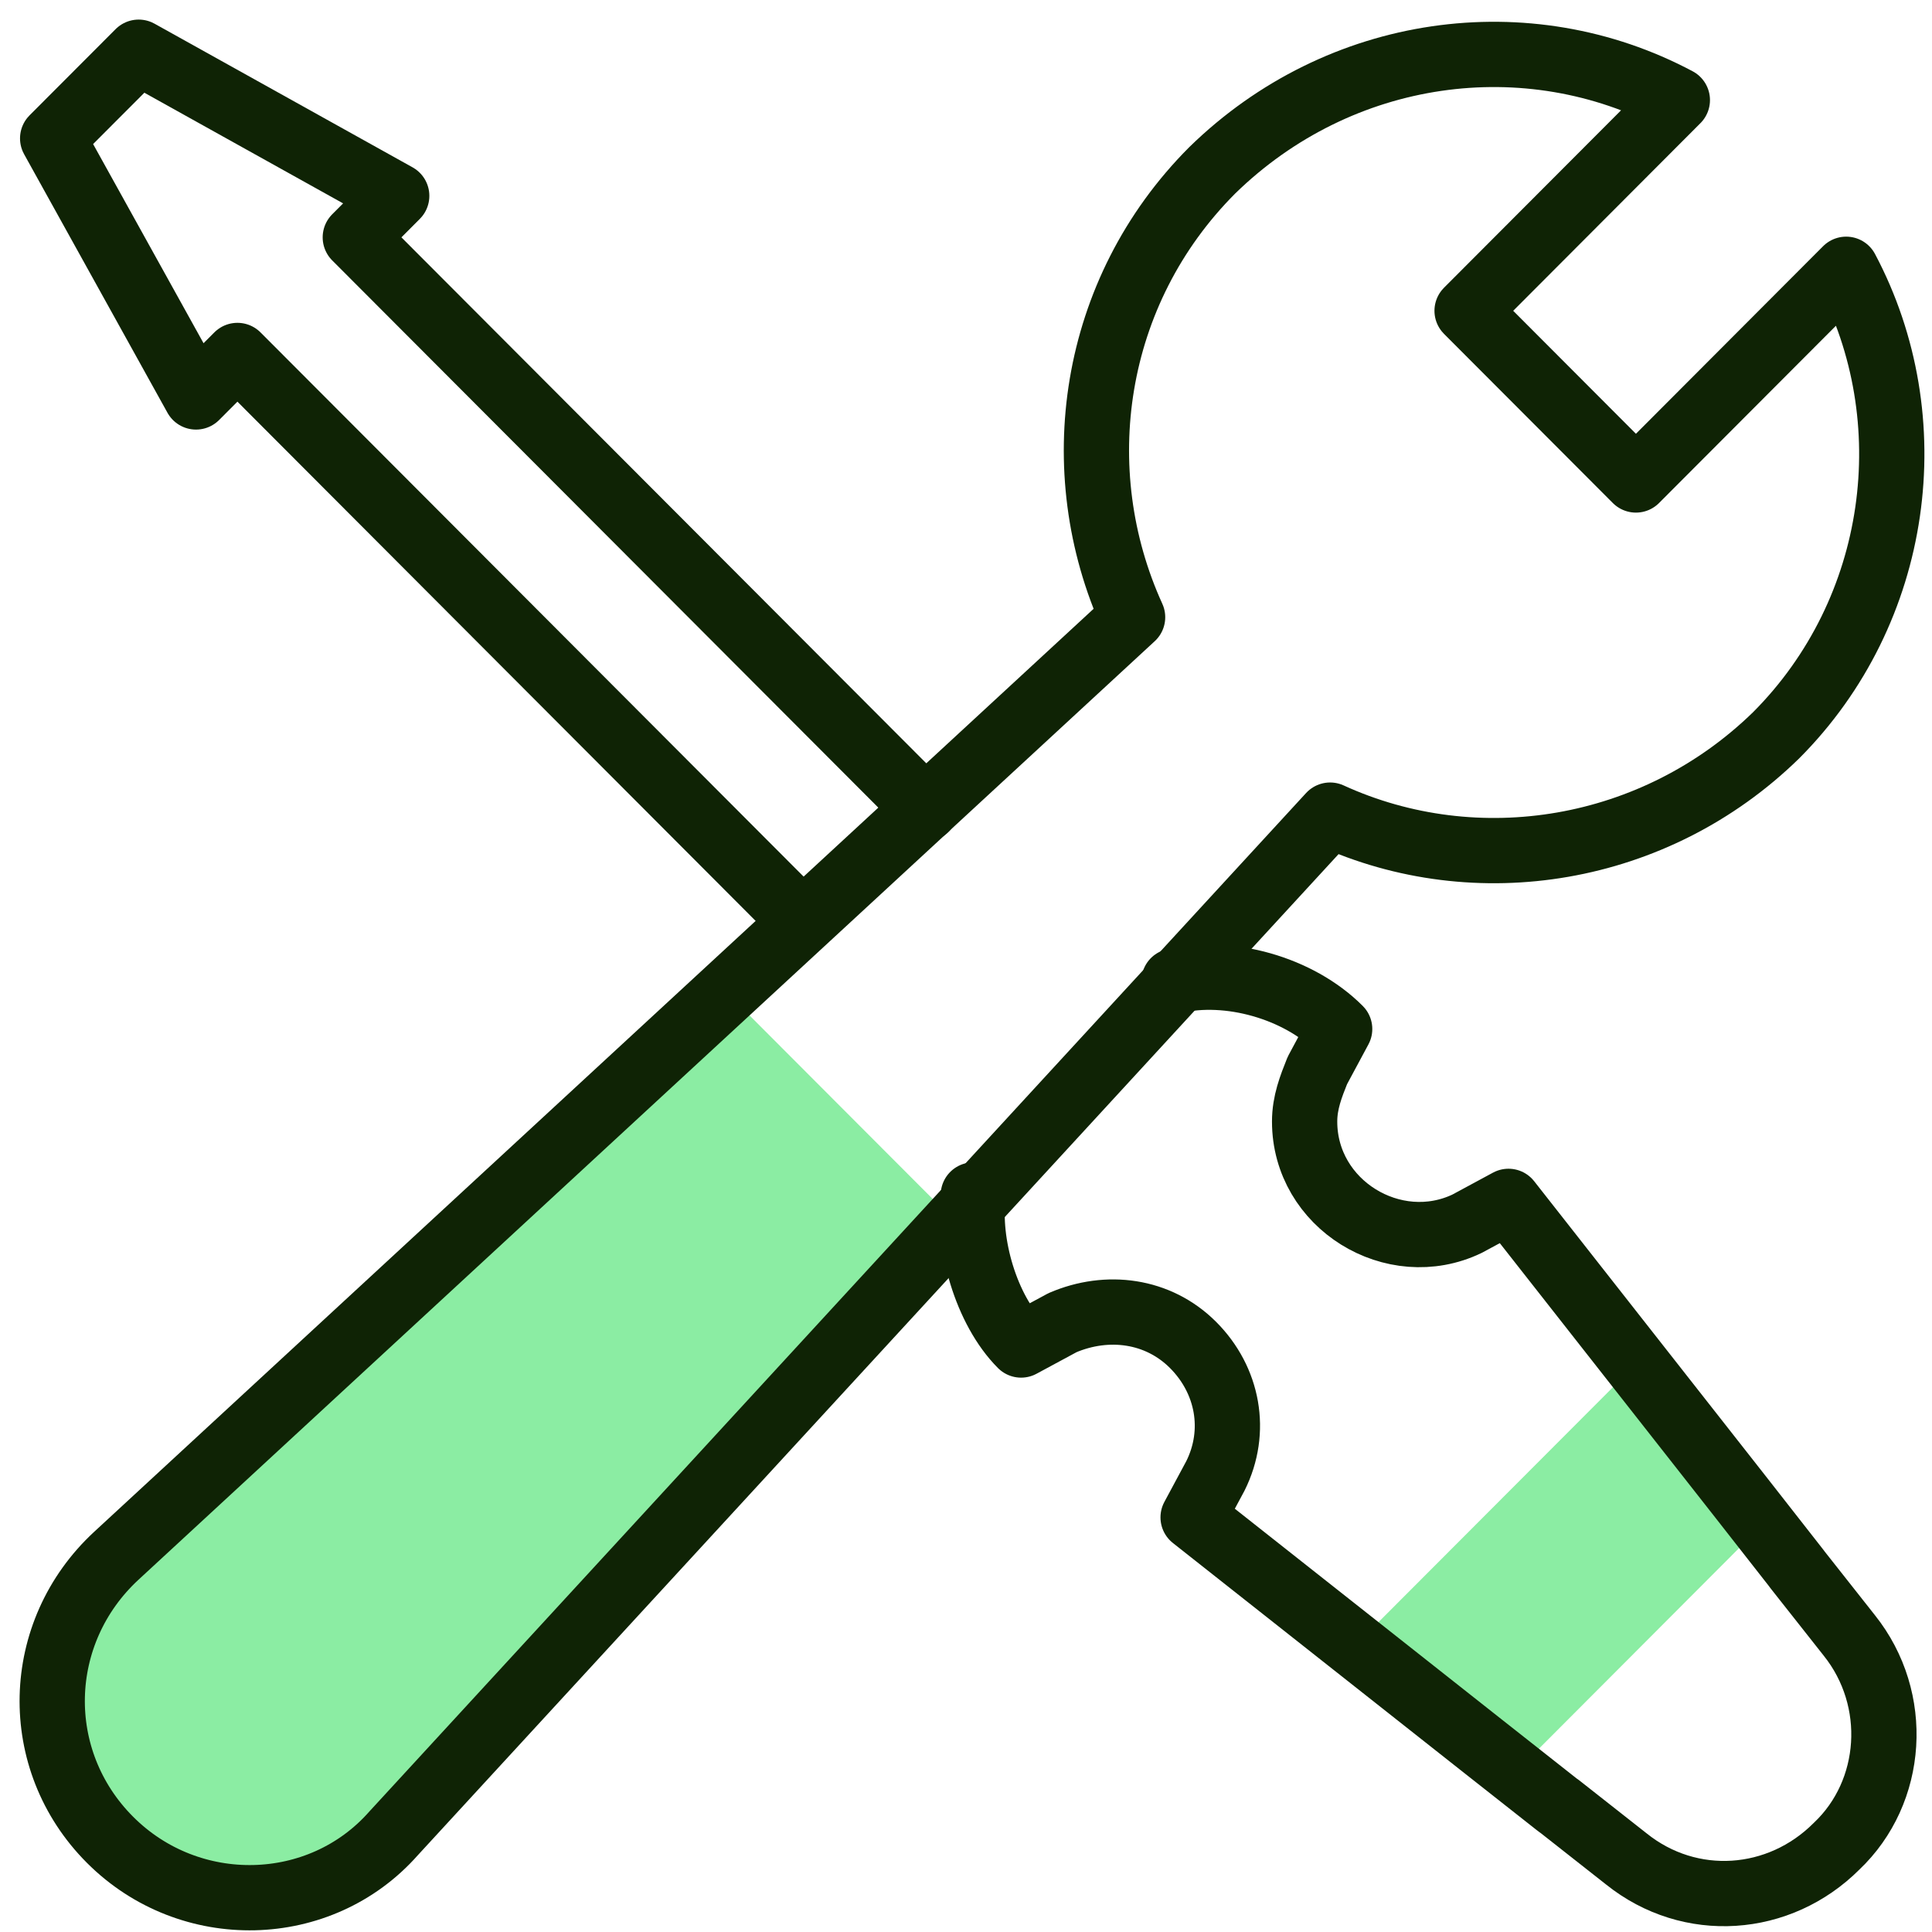
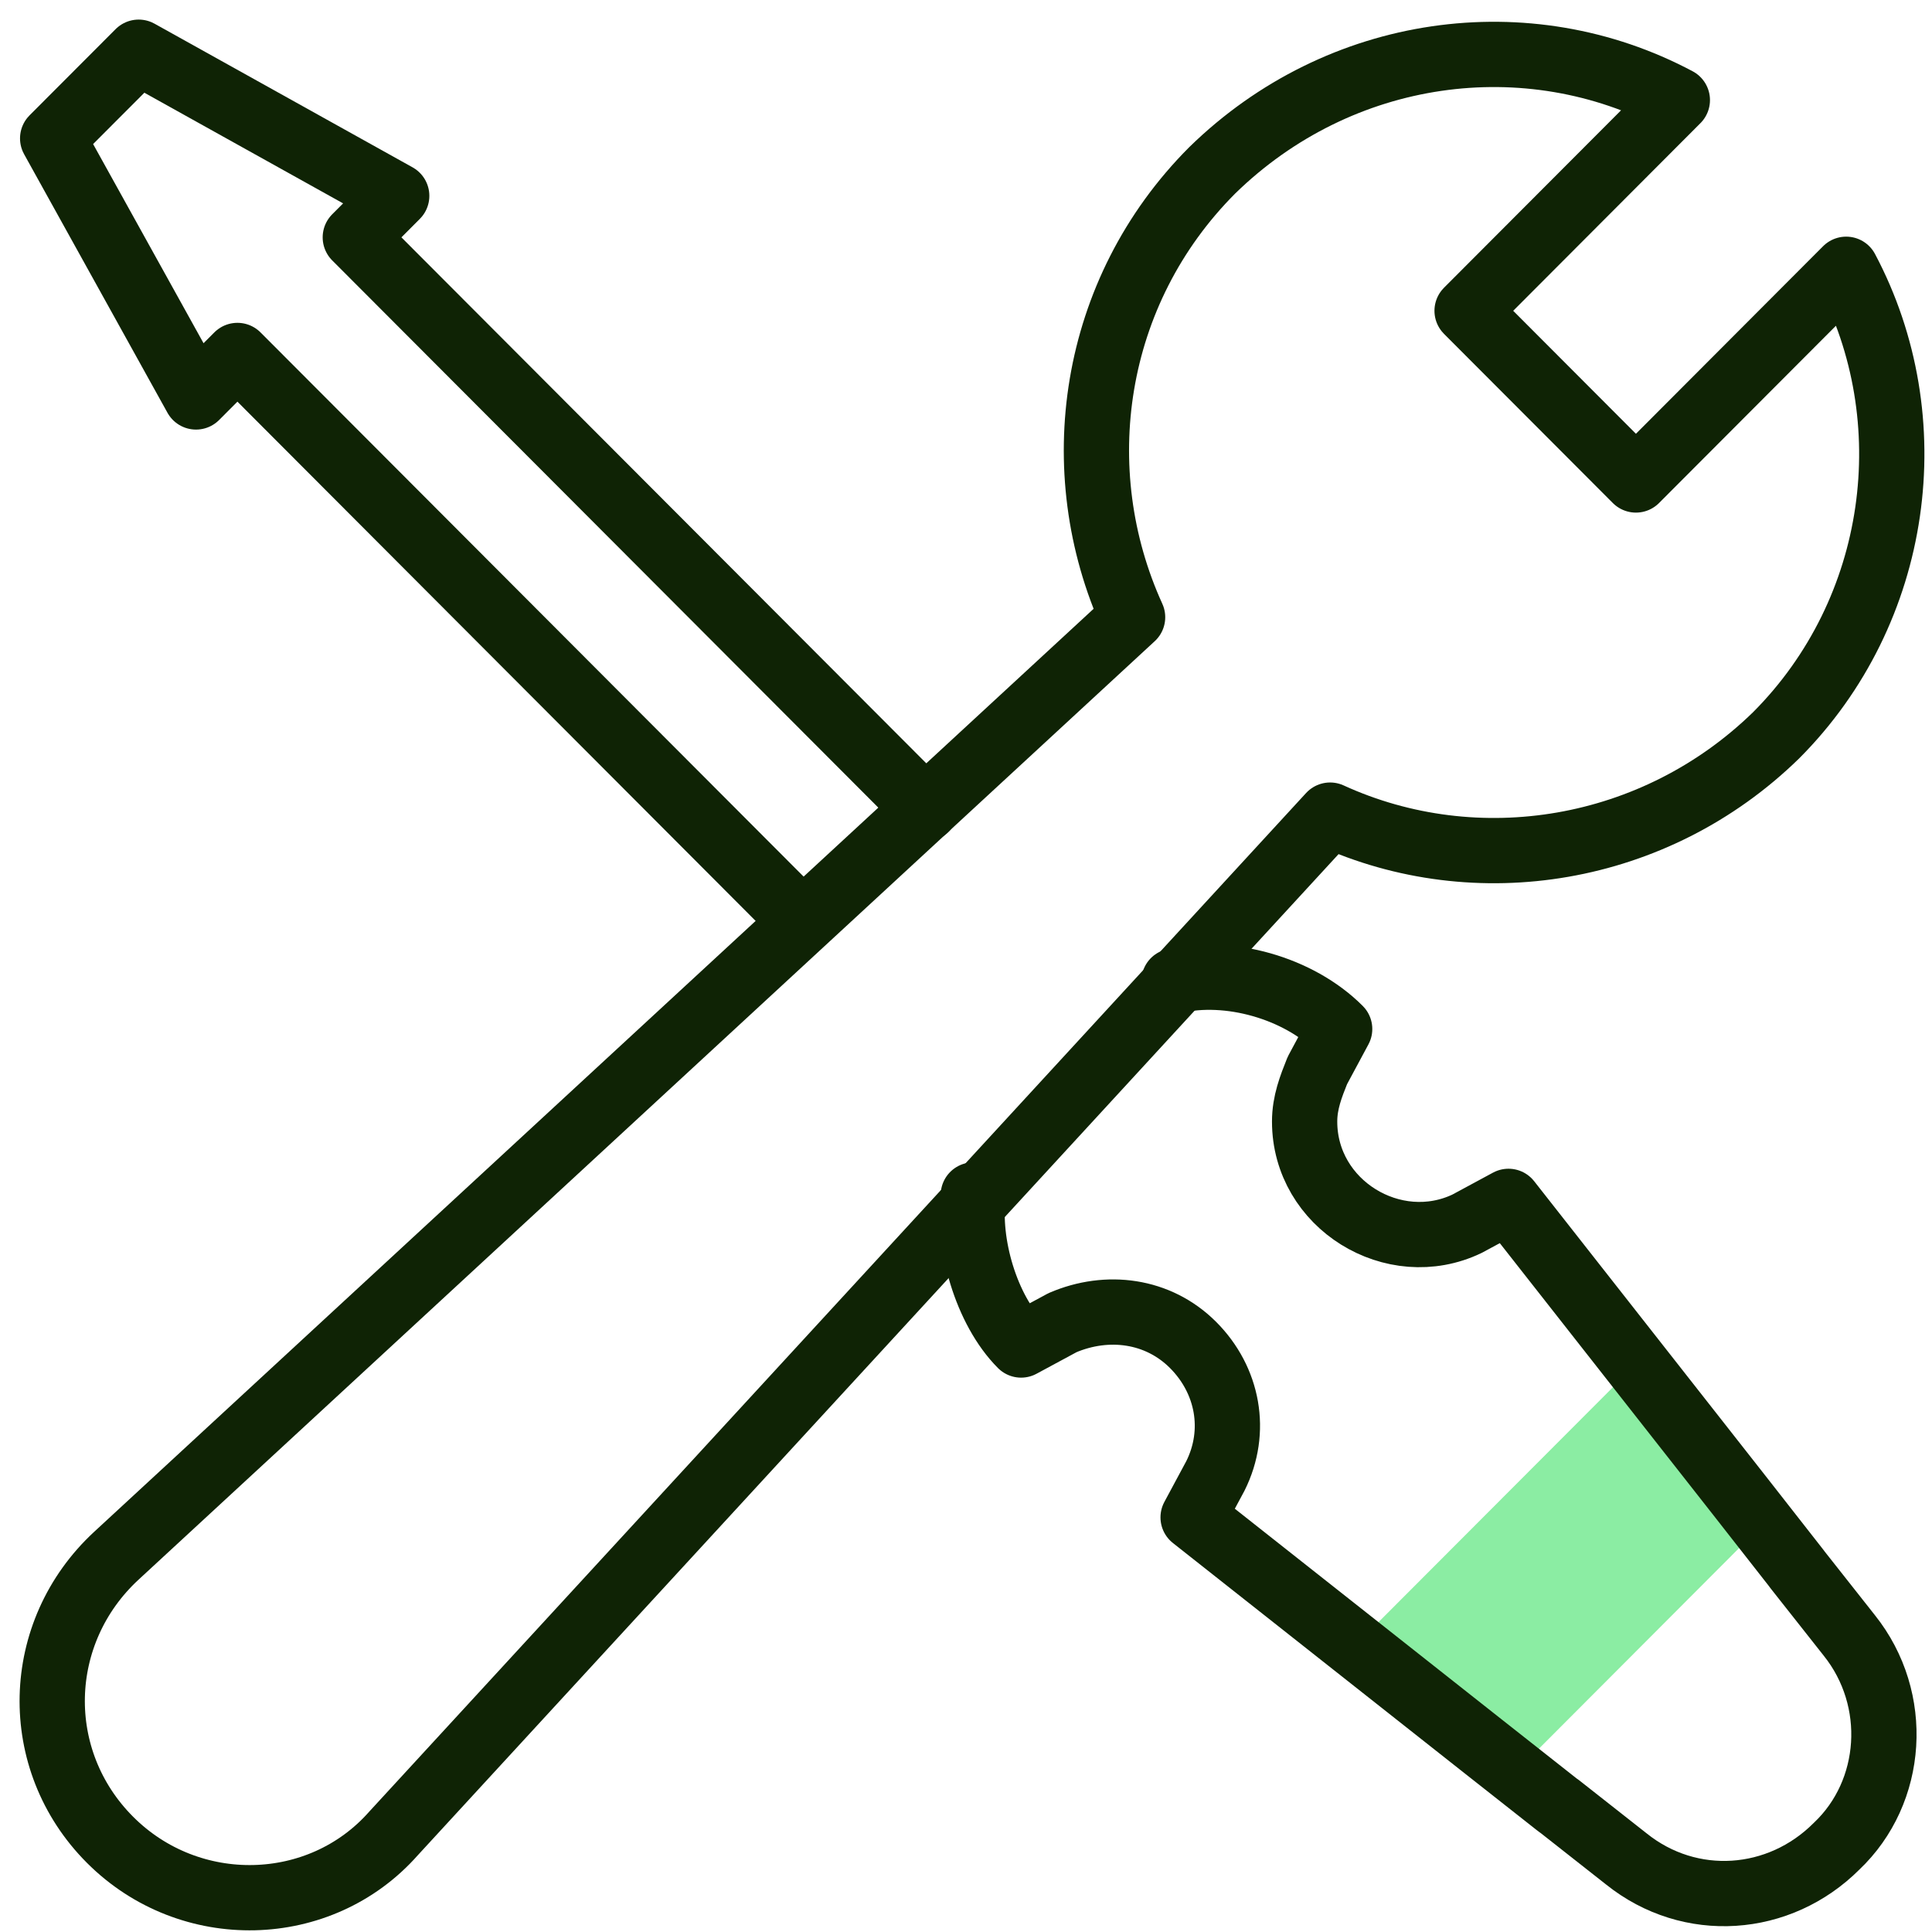
<svg xmlns="http://www.w3.org/2000/svg" width="74" height="74" viewBox="0 0 74 74" fill="none">
-   <path d="M36.548 46.748L15.073 70.101C12.145 73.28 7.264 73.402 4.214 70.345C1.163 67.289 1.285 62.276 4.458 59.464L27.763 37.945L36.548 46.748Z" fill="#8BEDA3" />
  <path d="M67.54 58.364L58.023 67.901L51.922 63.01L62.66 52.251L67.54 58.364Z" fill="#8BEDA3" />
  <path d="M44.967 37.579C47.041 37.09 49.726 37.824 51.312 39.413L50.458 41.002C50.214 41.614 49.97 42.225 49.97 42.959C49.97 46.137 53.386 48.216 56.193 46.871L57.779 46.015C75.837 69.001 64.856 55.063 70.835 62.643C72.787 65.088 72.543 68.634 70.347 70.713C68.15 72.913 64.734 73.158 62.294 71.202C54.85 65.333 68.15 75.848 45.699 58.119L46.553 56.53C47.407 54.818 47.041 52.862 45.699 51.517C44.357 50.172 42.405 49.928 40.697 50.661L39.11 51.517C37.768 50.172 37.036 47.605 37.28 45.771M30.691 35.256L9.094 13.615L7.508 15.204L2.017 5.301L5.312 2L15.195 7.502L13.609 9.091L35.45 30.977" stroke="#0F2305" stroke-width="2.5" stroke-linecap="round" stroke-linejoin="round" />
  <path d="M50.946 31.221C56.559 33.789 63.392 32.689 68.028 28.165C72.787 23.396 73.763 16.061 70.713 10.314L62.66 18.384L56.193 11.904L64.246 3.834C58.511 0.778 51.312 1.756 46.431 6.524C41.795 11.17 40.819 18.017 43.381 23.641L4.458 59.587C1.285 62.521 1.163 67.412 4.214 70.468C7.264 73.525 12.267 73.403 15.073 70.224L50.946 31.221Z" stroke="#0F2305" stroke-width="2.5" stroke-linecap="round" stroke-linejoin="round" />
</svg>